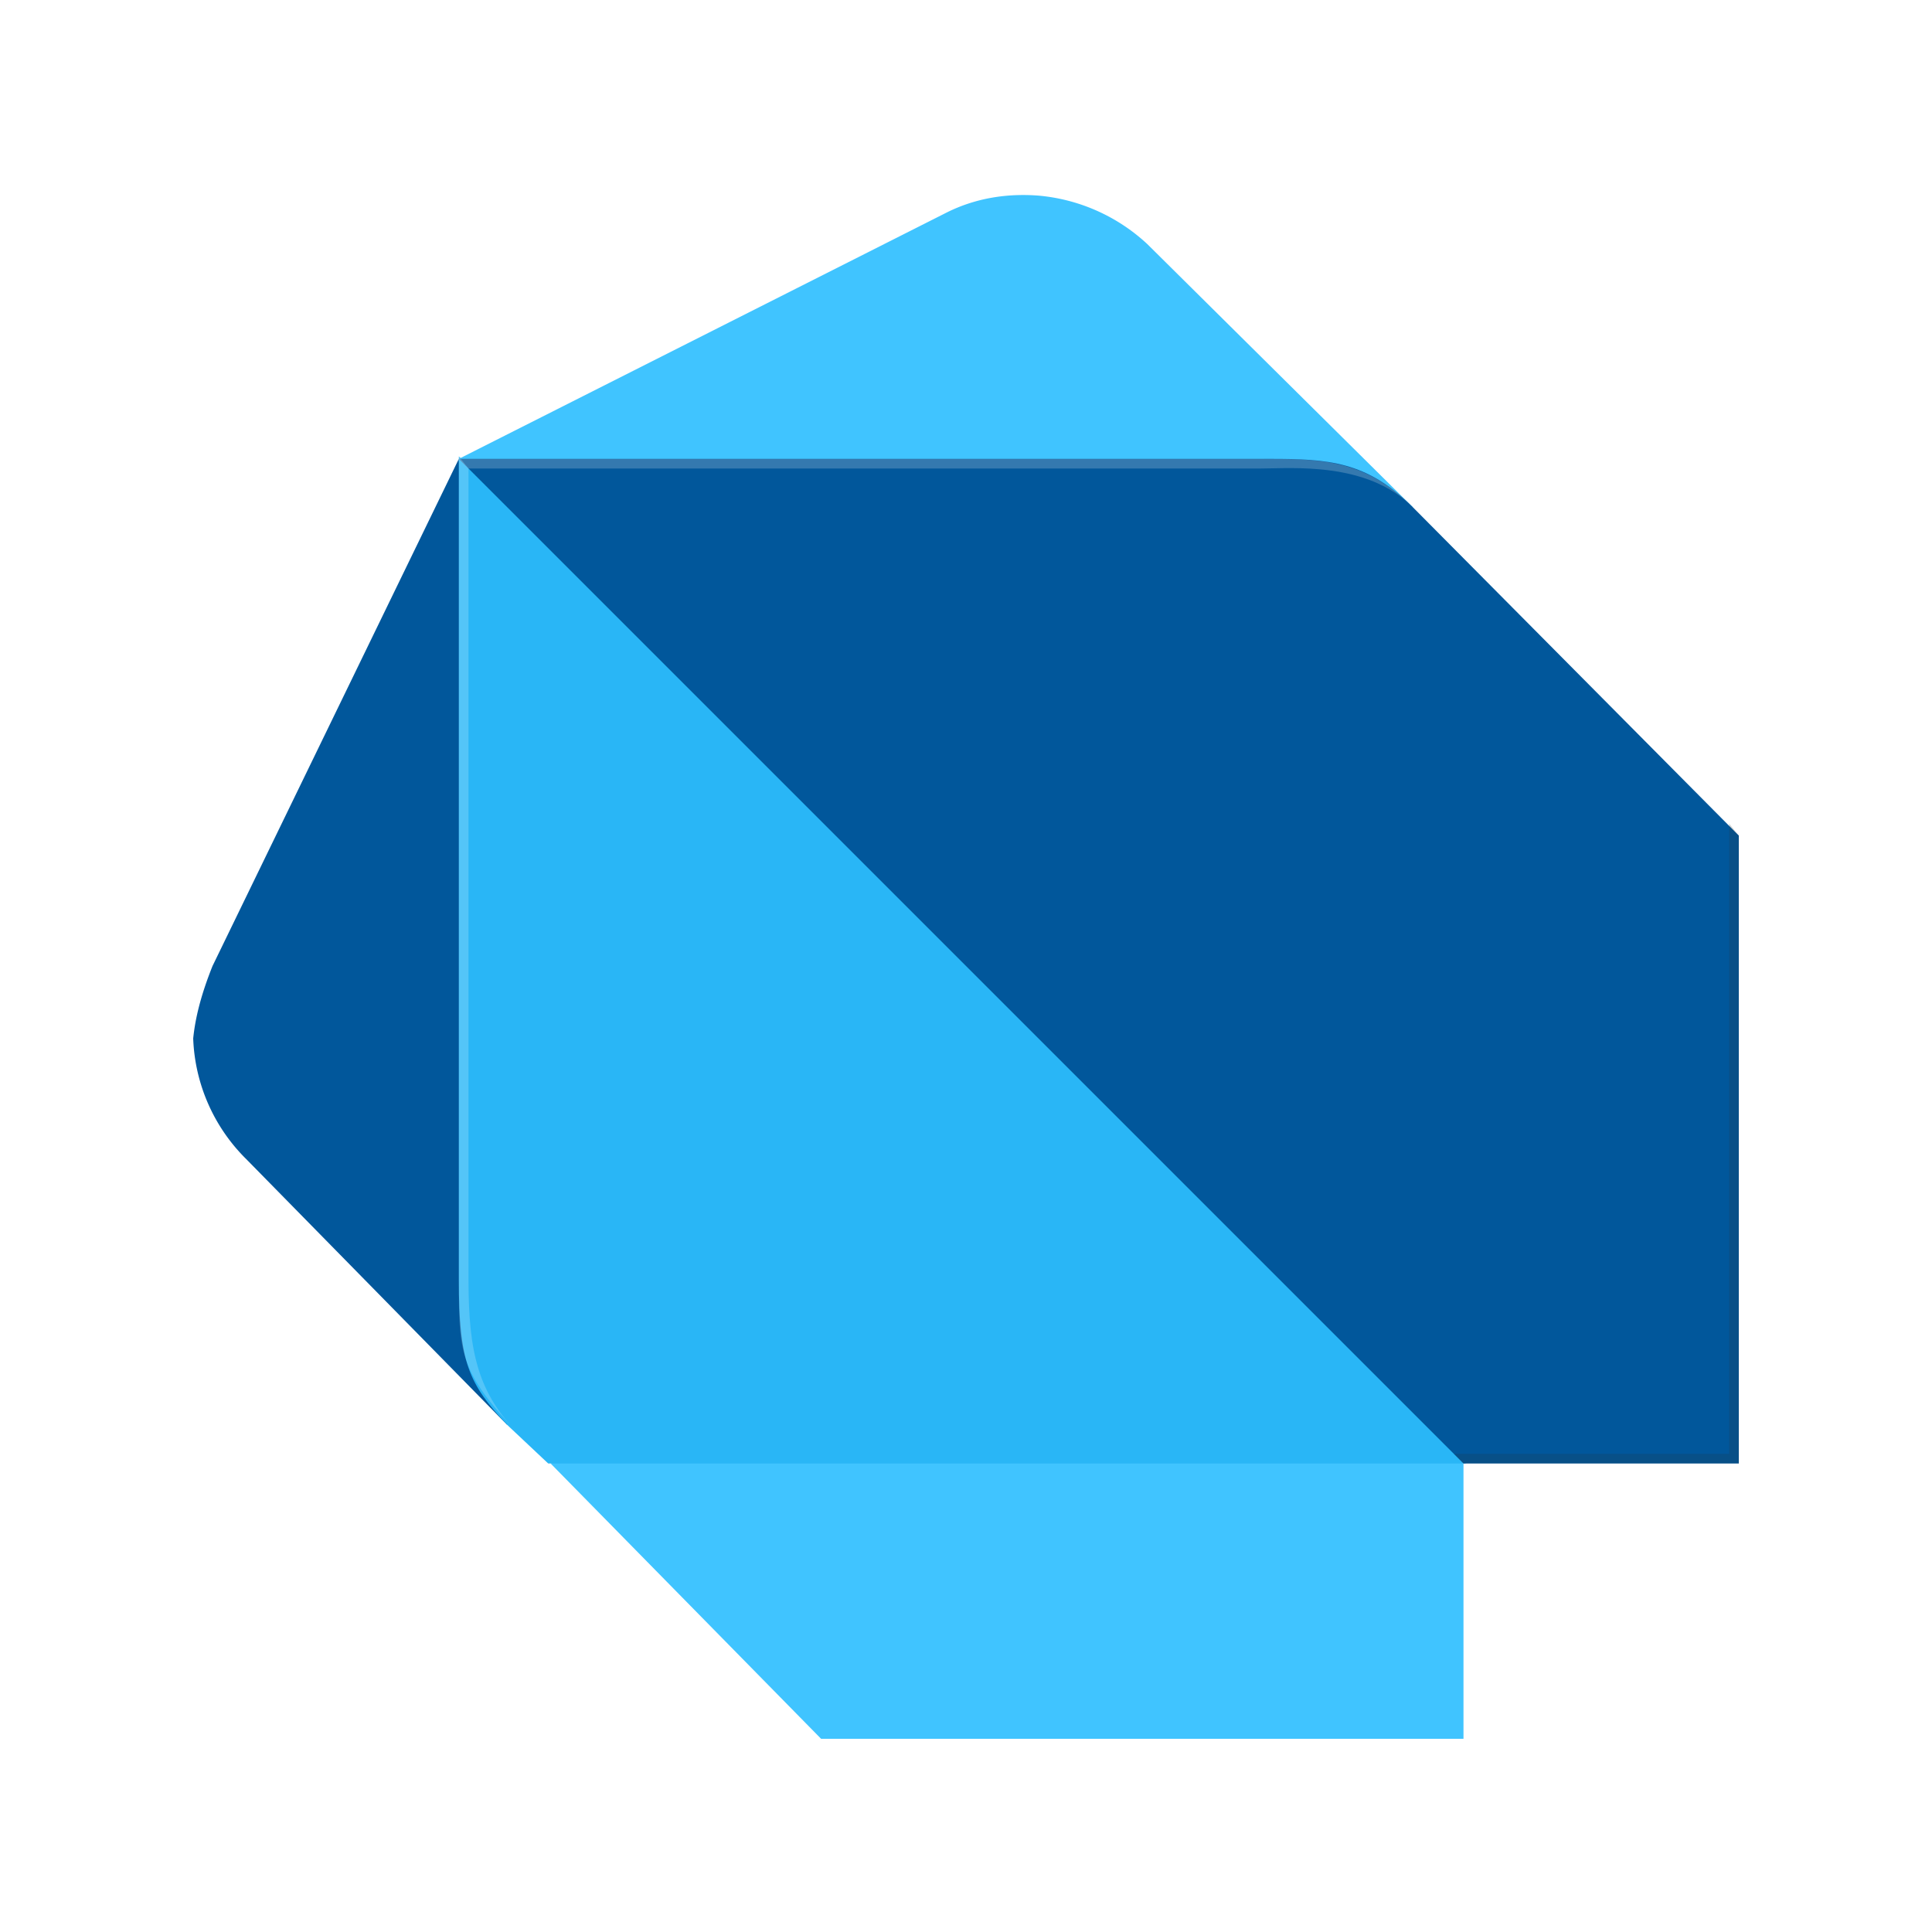
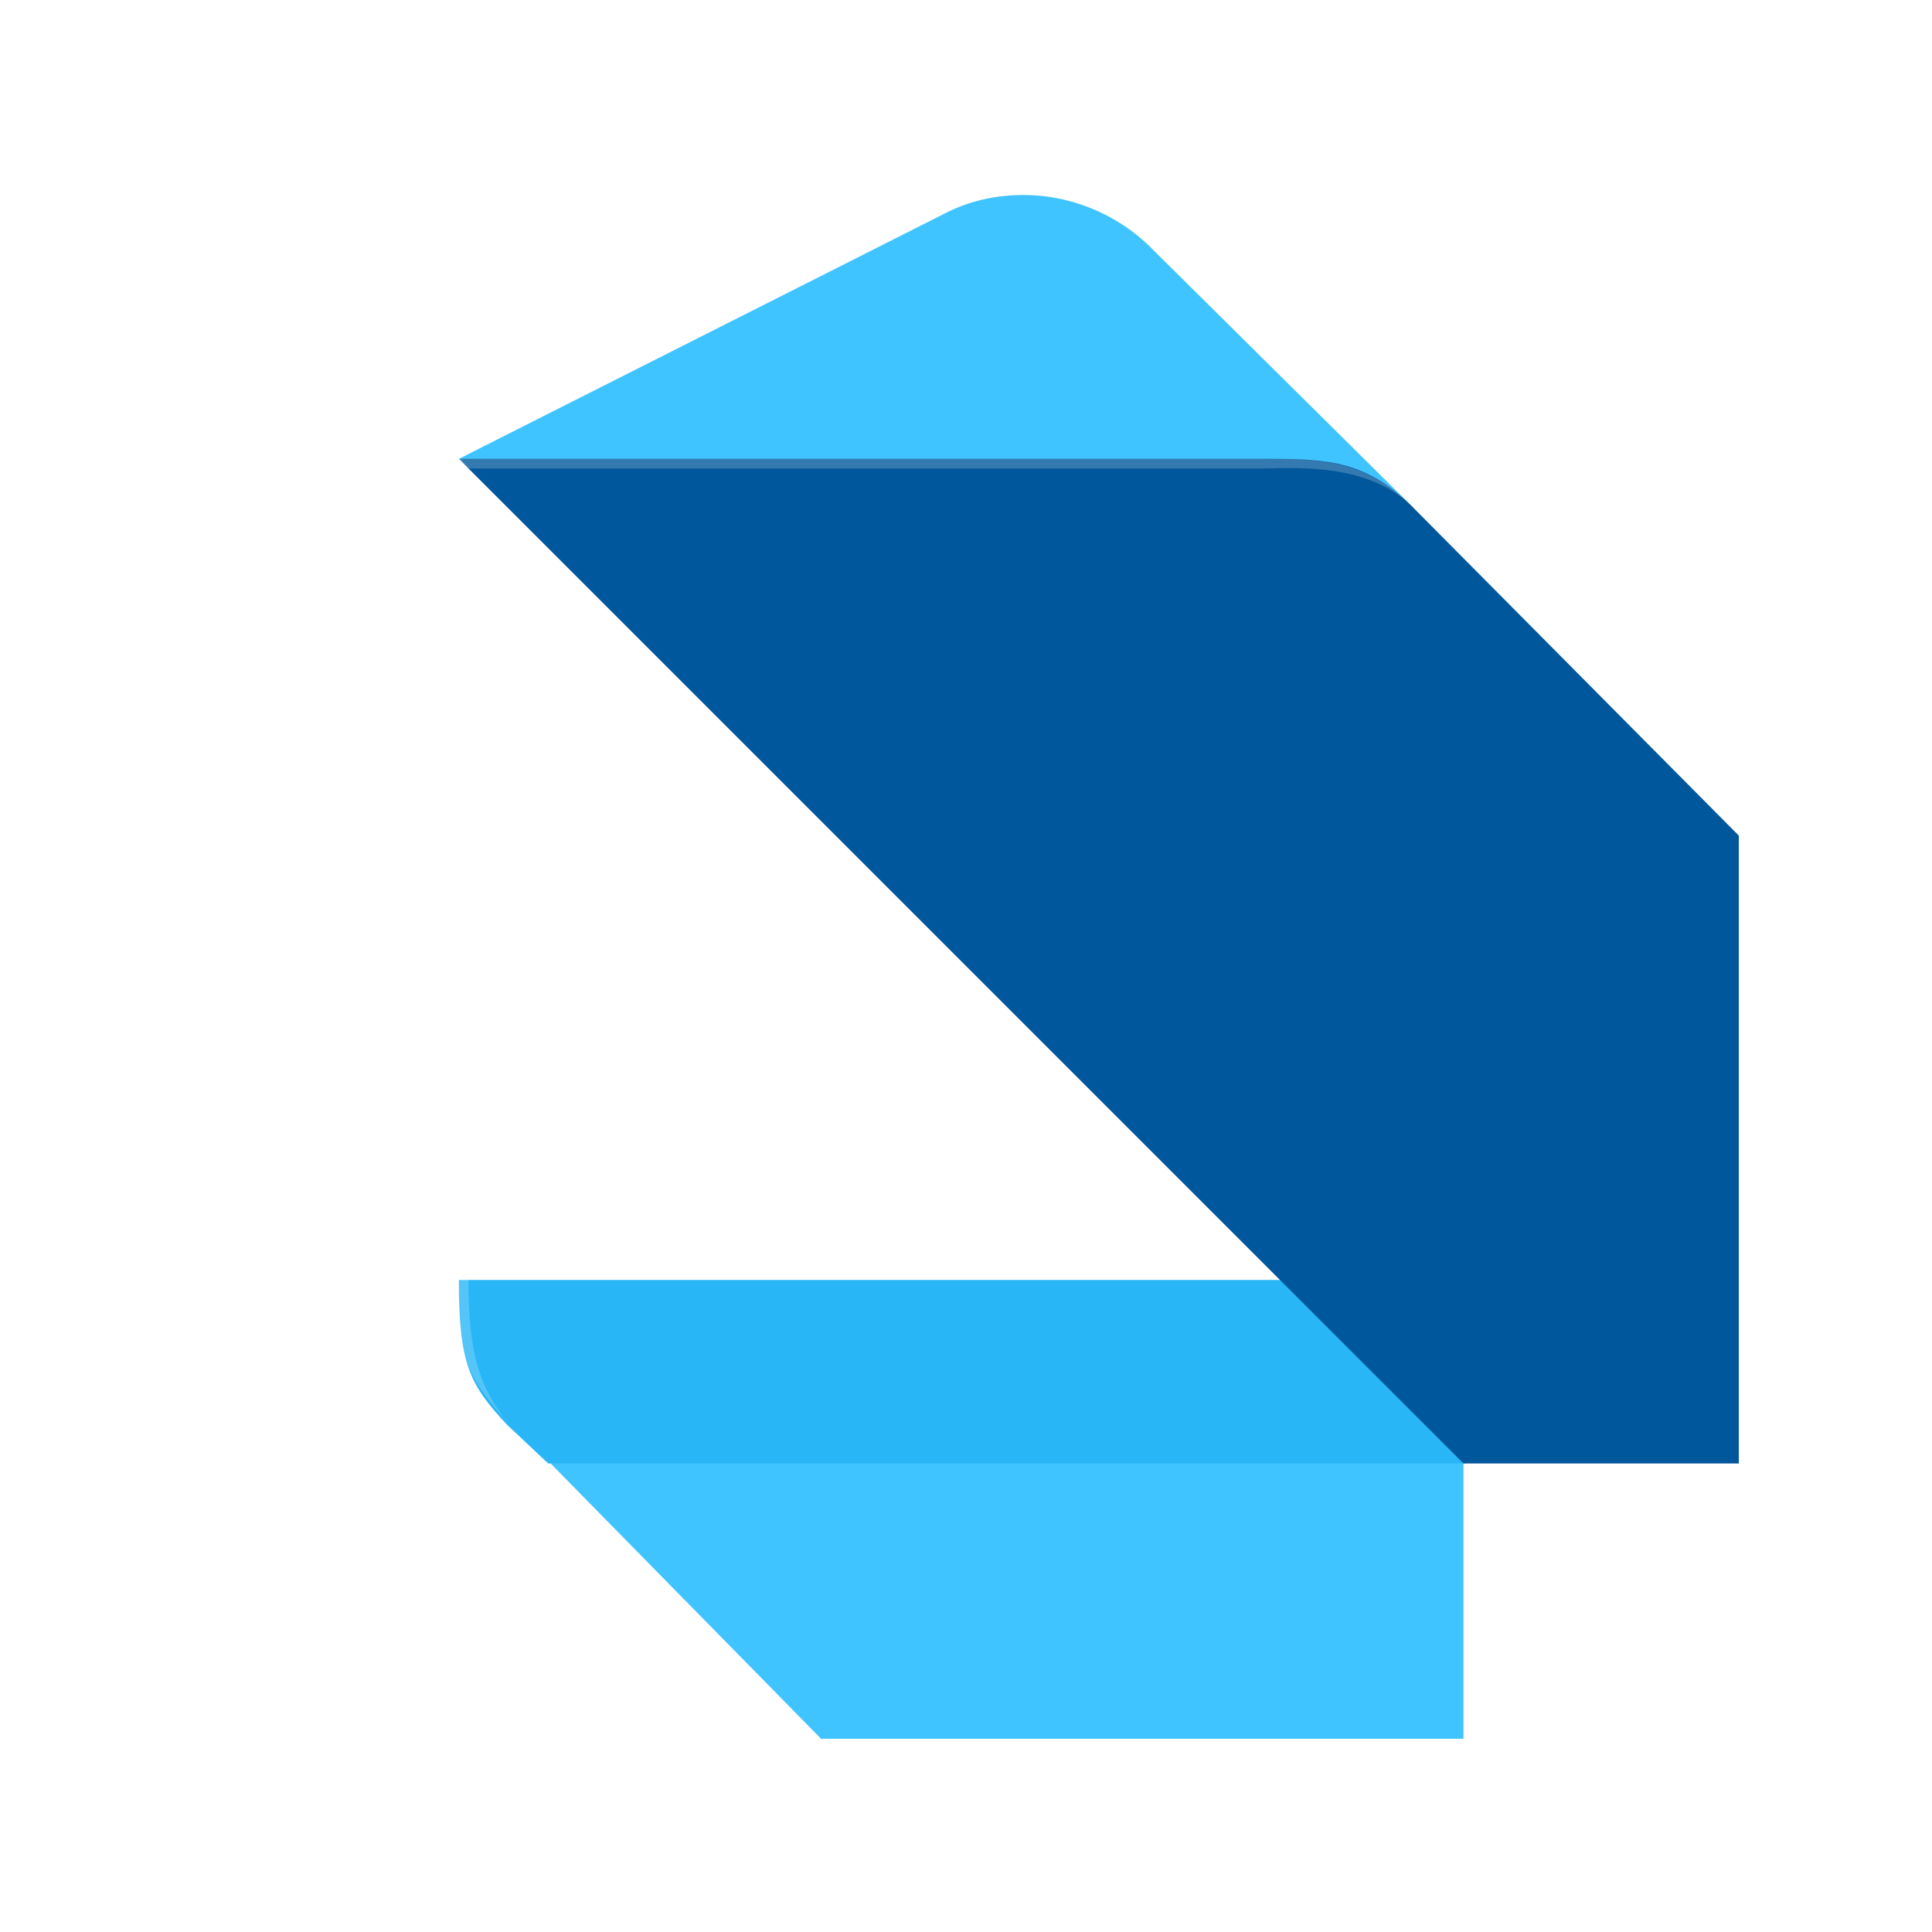
<svg xmlns="http://www.w3.org/2000/svg" viewBox="0 0 80 80">
-   <rect width="100%" height="100%" fill="#fff" />
-   <path fill="#01579B" d="M21 59 10.2 48A7.4 7.4 0 0 1 8 43c.1-1 .4-2 .8-3L19 19l2 40Z" />
  <path fill="#40C4FF" d="m58.5 21-11-10.9a7.6 7.6 0 0 0-4.5-2c-1.3-.1-2.6.1-3.8.7L19 19 58.5 21ZM34.1 72h26.5V60.6l-19.8-6.3-18 6.3L34 72Z" />
-   <path fill="#29B6F6" d="M19 53c0 3.4.4 4.3 2 6l1.7 1.6h38L42 39.6 19 18.9V53Z" />
+   <path fill="#29B6F6" d="M19 53c0 3.4.4 4.3 2 6l1.7 1.6h38V53Z" />
  <path fill="#01579B" d="M52.6 19H19l41.6 41.6H72v-26L58.5 21c-1.9-1.9-3.5-2-5.9-2Z" />
  <path fill="#fff" d="M21.5 59.4c-1.7-1.7-2.1-3.4-2.1-6.4V19.4l-.4-.5V53c0 3 0 3.8 2.5 6.4l1.2 1.2-1.2-1.2Z" opacity=".2" />
-   <path fill="#263238" d="M71.6 34.1v26.1H60.2l.4.4H72v-26l-.4-.5Z" opacity=".2" />
  <path fill="#fff" d="M58.5 21c-2-2-3.8-2-6.3-2H19l.4.4h32.8c1.3 0 4.4-.3 6.3 1.6Z" opacity=".2" />
</svg>